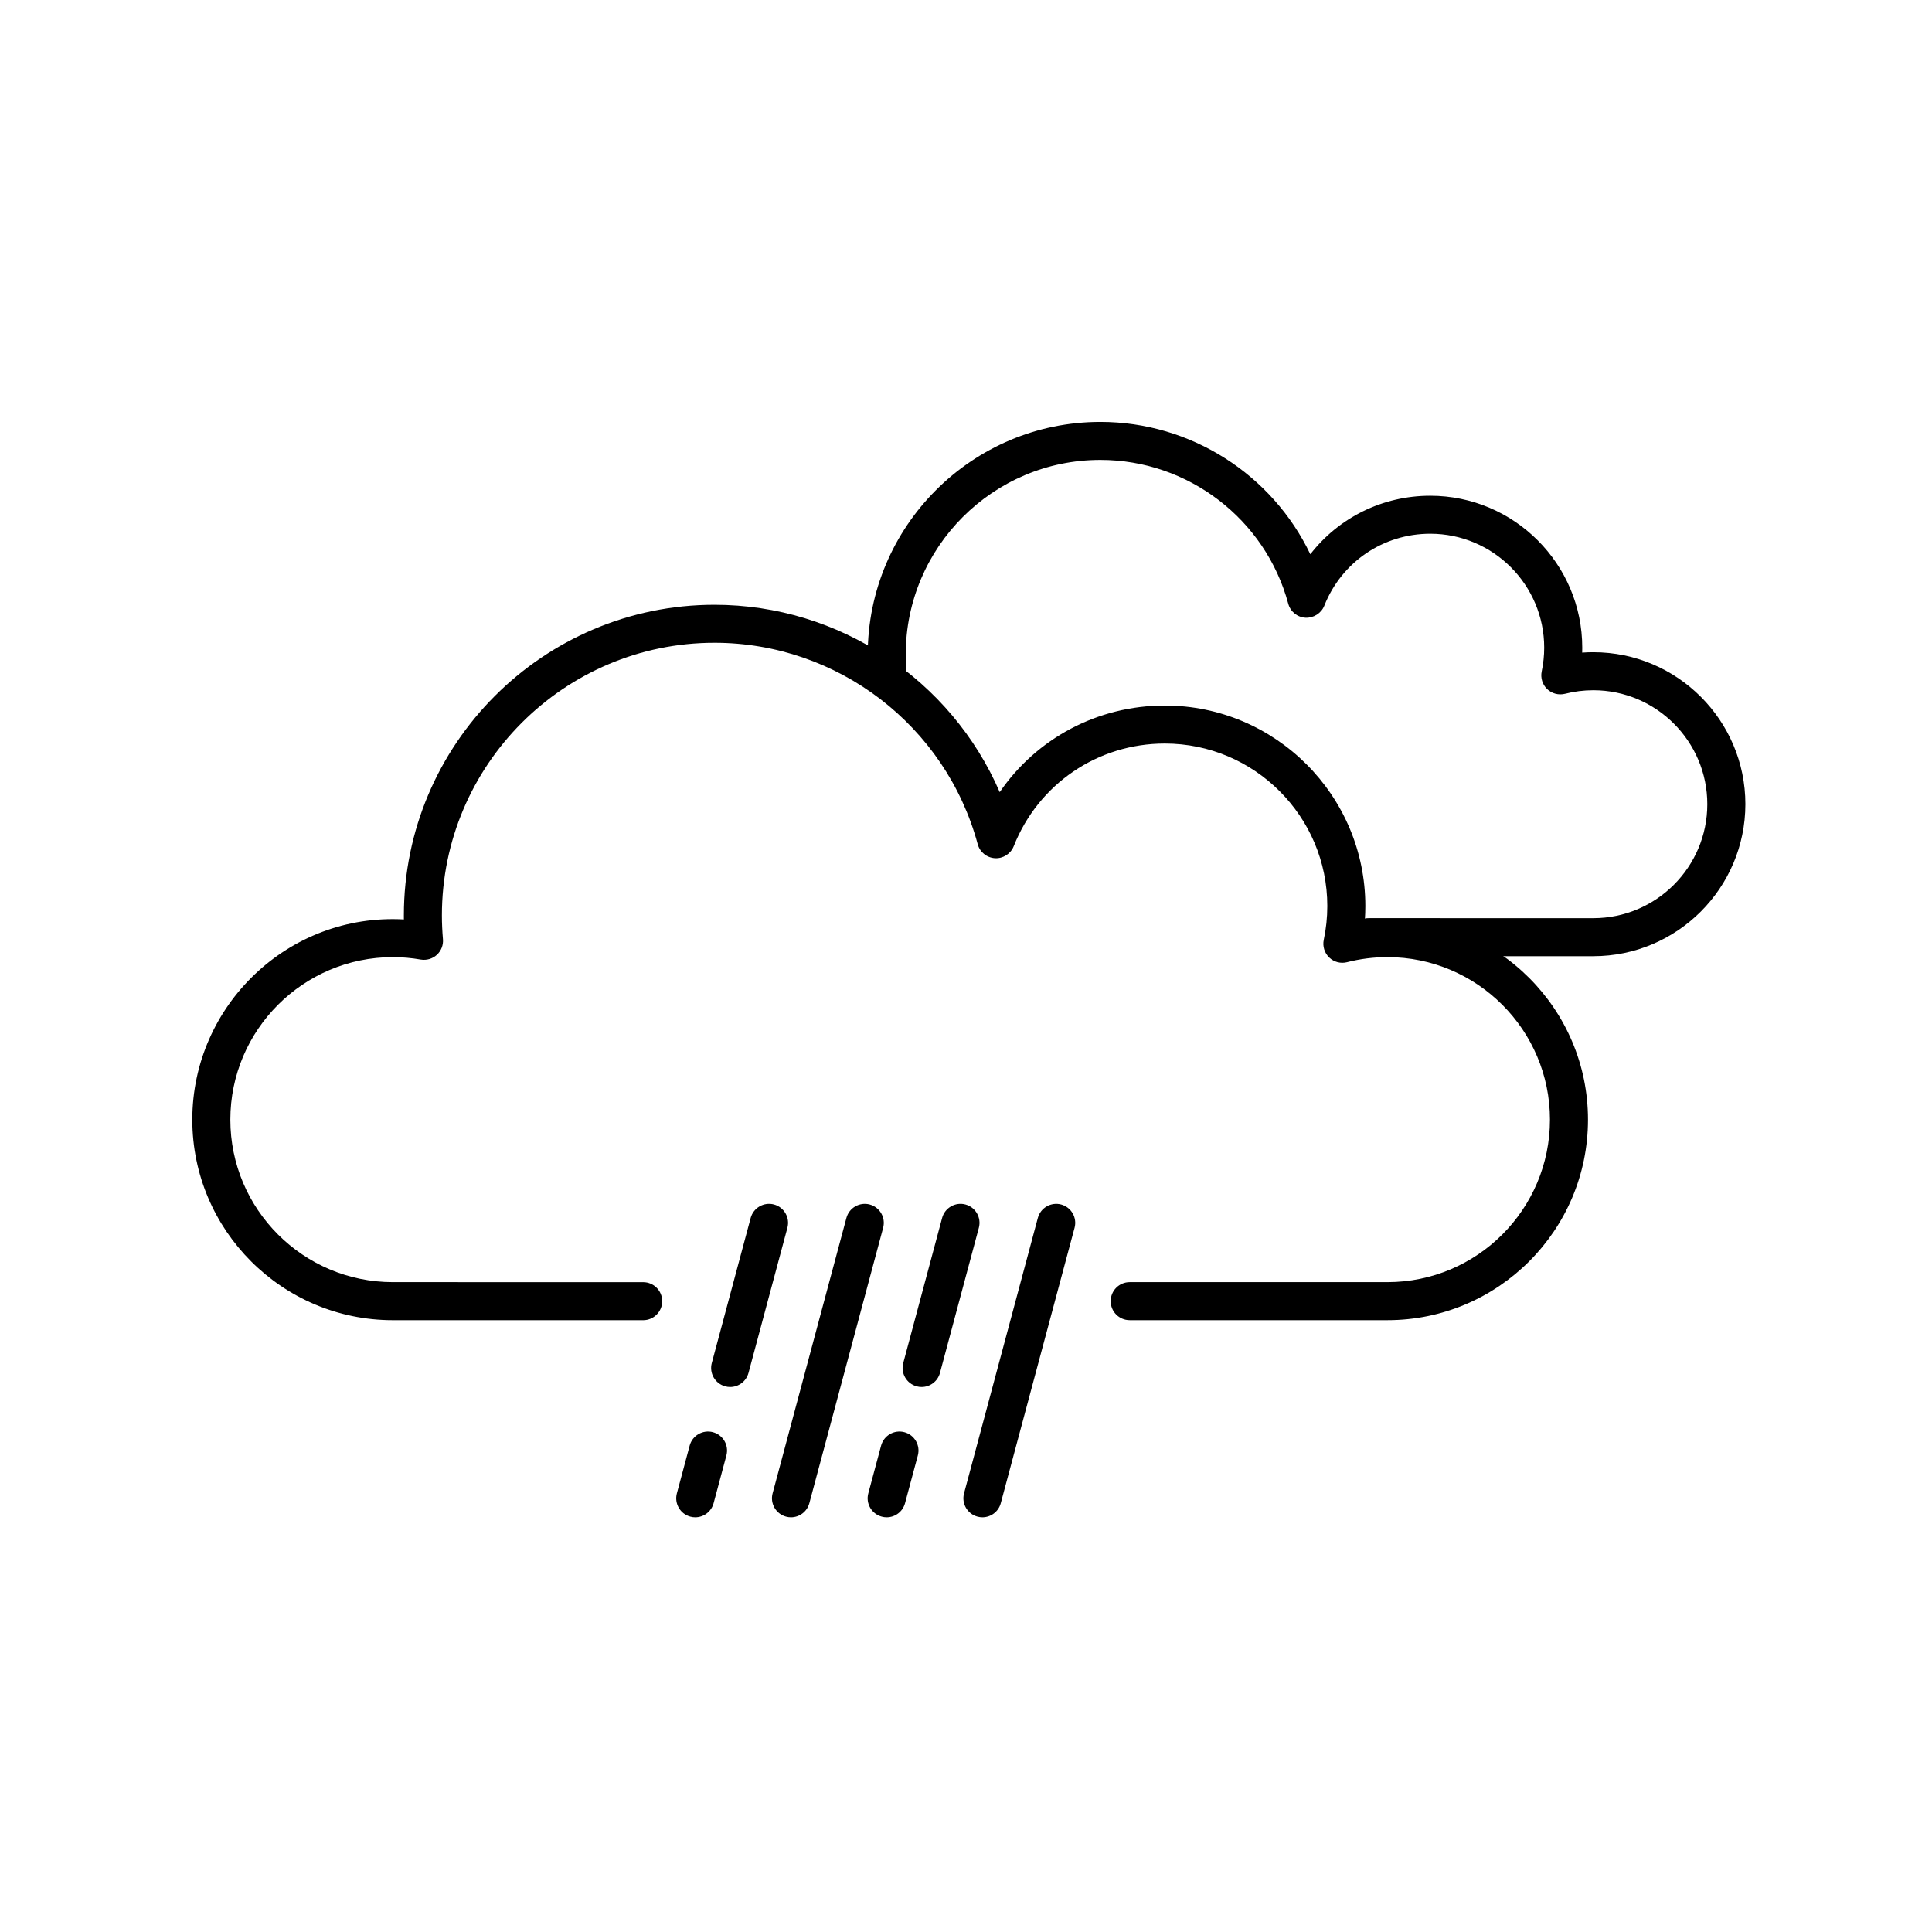
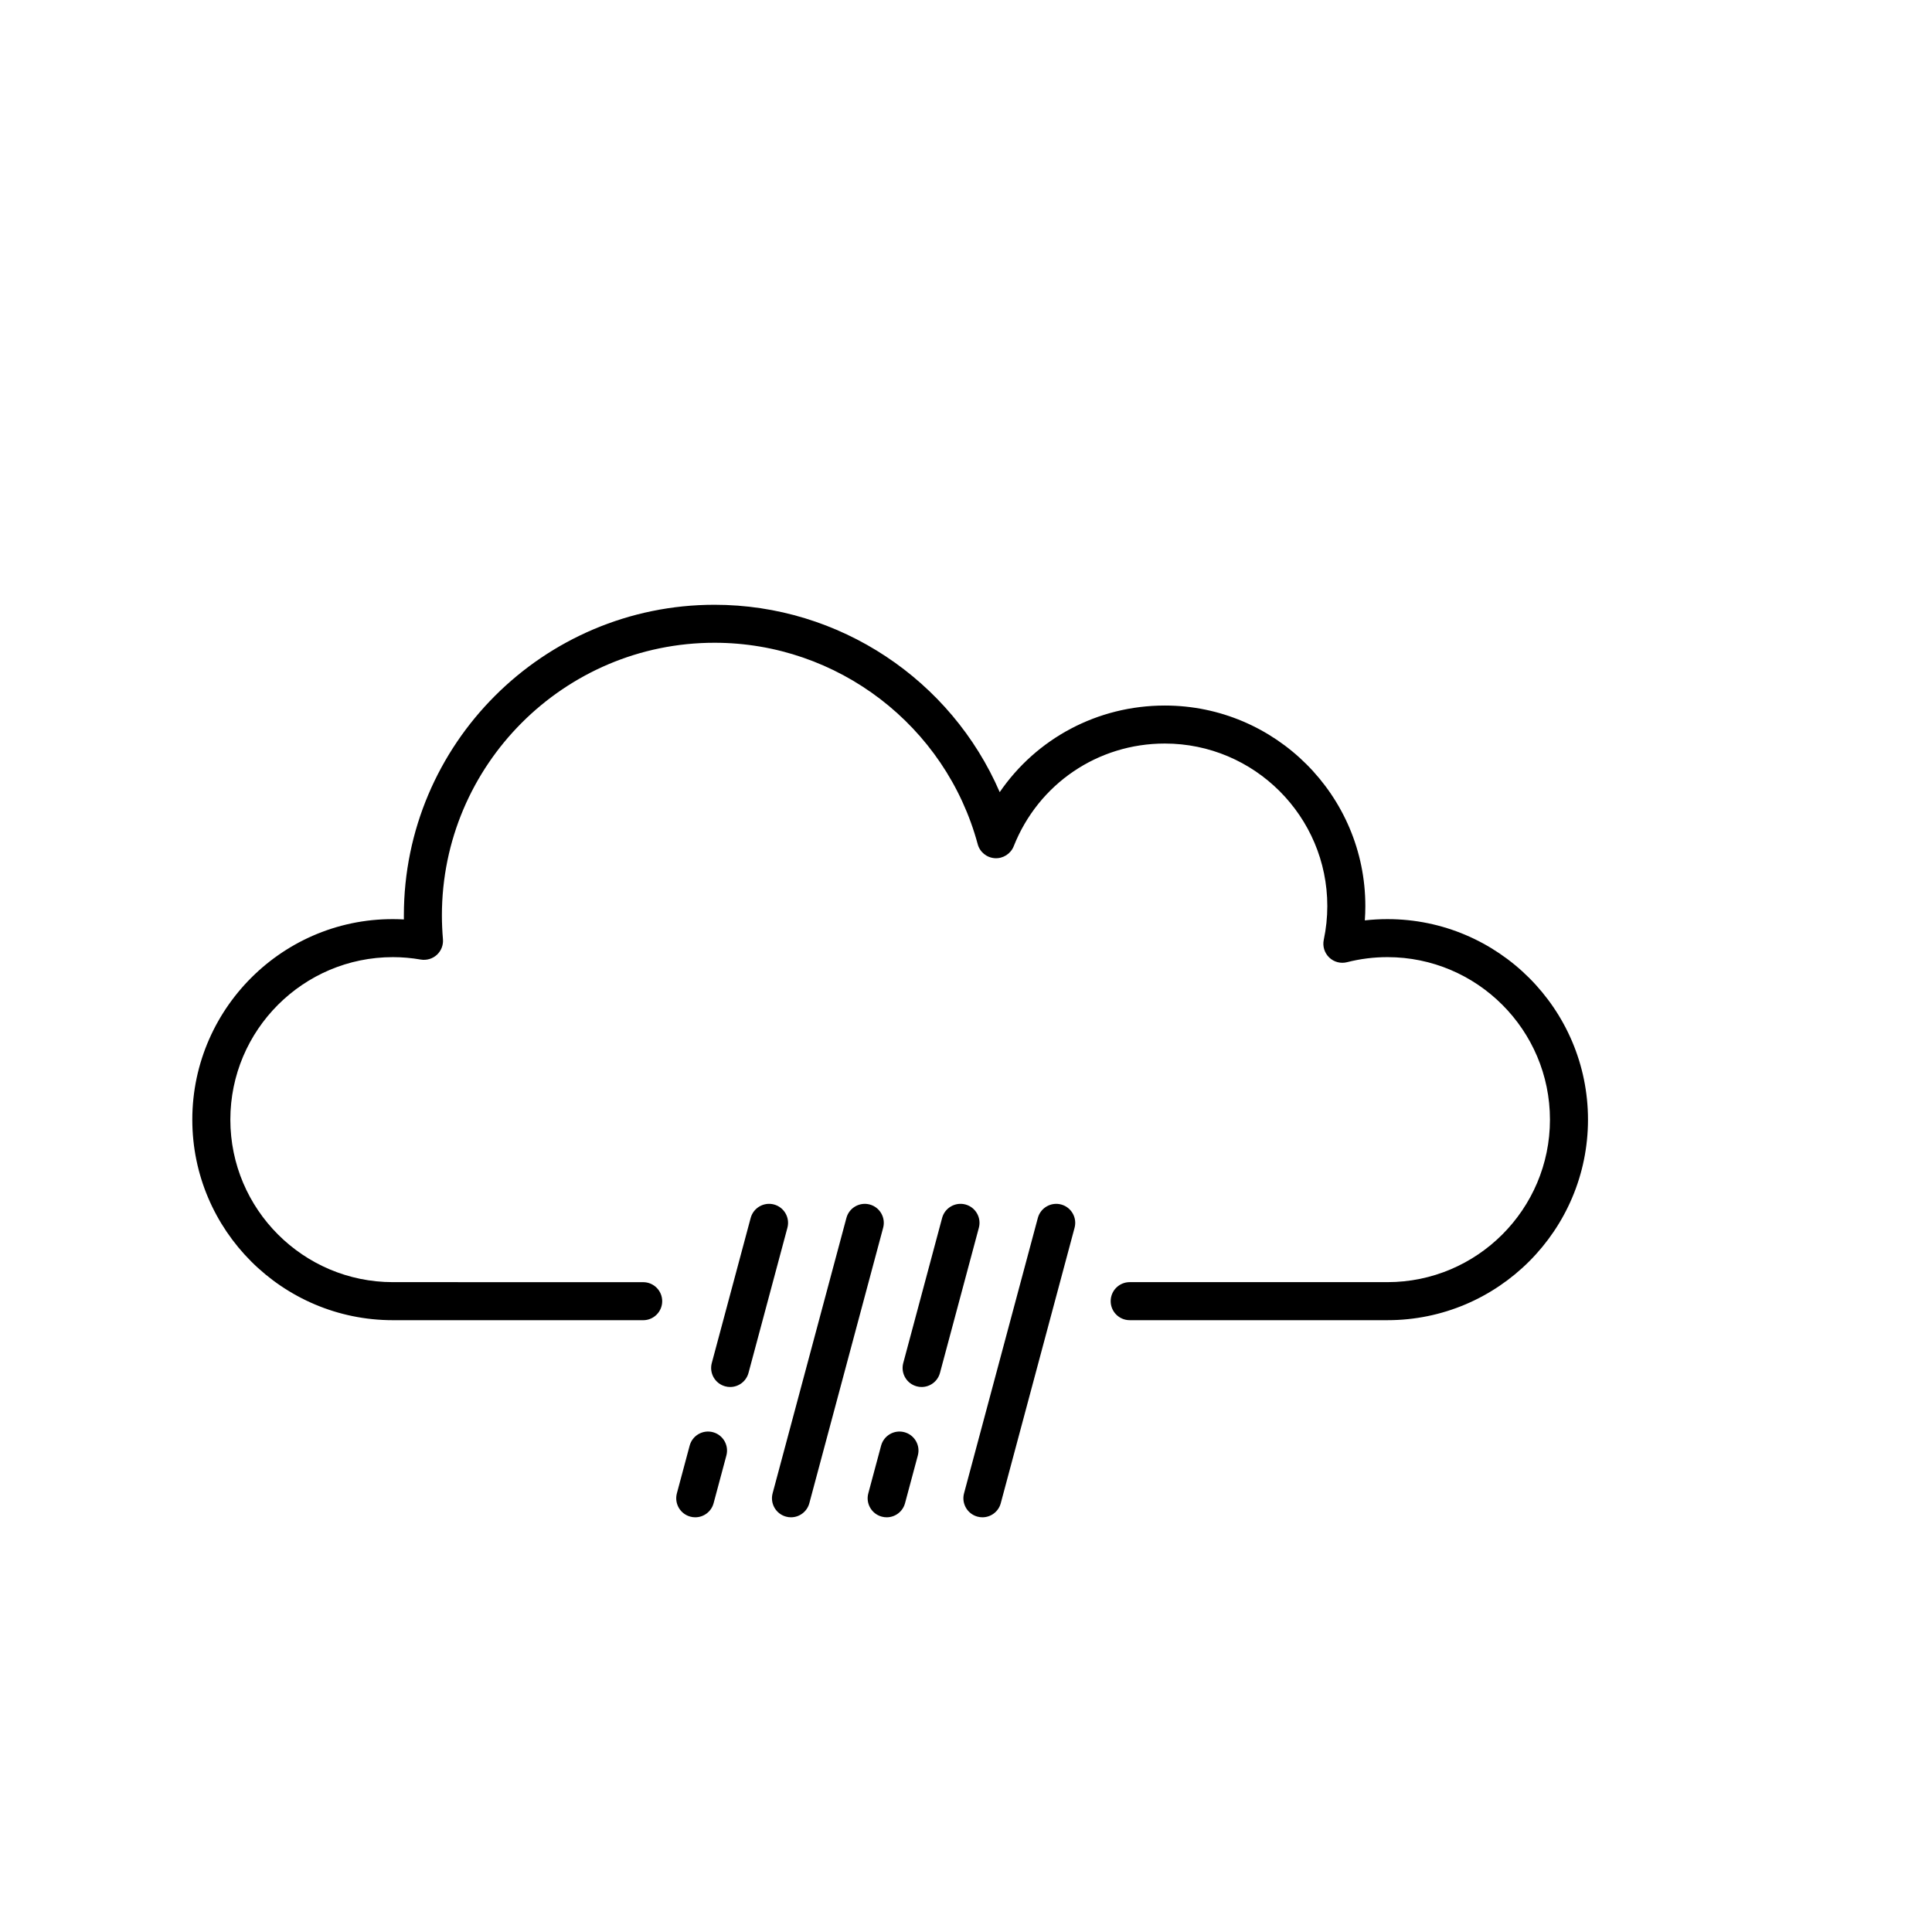
<svg xmlns="http://www.w3.org/2000/svg" fill="#000000" width="800px" height="800px" version="1.1" viewBox="144 144 512 512">
  <g>
    <path d="m511.69 493.86h-68.309c-2.785 0-5.039-2.258-5.039-5.039s2.254-5.039 5.039-5.039h68.309c23.746 0 43.066-19.316 43.066-43.066s-19.32-43.066-43.066-43.066c-3.617 0-7.219 0.449-10.707 1.34-1.684 0.434-3.477-0.039-4.731-1.246-1.254-1.211-1.797-2.977-1.441-4.68 0.625-2.938 0.941-5.949 0.941-8.953 0-23.746-19.32-43.066-43.066-43.066-17.77 0-33.484 10.68-40.039 27.211-0.797 2.016-2.832 3.305-4.969 3.176-2.172-0.125-4.016-1.621-4.578-3.719-8.48-31.422-37.16-53.375-69.746-53.375-39.836 0-72.246 32.41-72.246 72.246 0 2.125 0.102 4.231 0.277 6.312 0.137 1.559-0.465 3.09-1.613 4.144-1.148 1.055-2.731 1.508-4.266 1.254-2.473-0.43-4.957-0.645-7.391-0.645-23.75 0-43.07 19.32-43.07 43.066s19.32 43.066 43.07 43.066l66.336 0.008c2.785 0 5.039 2.258 5.039 5.039s-2.254 5.039-5.039 5.039l-66.34-0.004c-29.301 0-53.148-23.84-53.148-53.141 0.004-30.273 25.469-54.77 56.07-53.062-0.004-0.359-0.004-0.715-0.004-1.066 0-45.395 36.93-82.324 82.324-82.324 33.137 0 62.723 19.914 75.582 49.652 9.758-14.234 25.922-22.949 43.754-22.949 29.301 0 53.141 23.84 53.141 53.141 0 1.266-0.047 2.535-0.137 3.797 1.996-0.223 3.996-0.336 6-0.336 29.301 0 53.141 23.84 53.141 53.141 0 29.305-23.84 53.145-53.145 53.145z" />
    <path d="m337.5 511.57c-0.434 0-0.871-0.055-1.309-0.176-2.684-0.719-4.281-3.481-3.562-6.172l10.309-38.461c0.727-2.684 3.492-4.273 6.172-3.562 2.684 0.719 4.281 3.481 3.562 6.172l-10.309 38.461c-0.609 2.258-2.641 3.738-4.863 3.738z" />
    <path d="m328.25 546.1c-0.434 0-0.871-0.055-1.309-0.176-2.684-0.719-4.281-3.481-3.562-6.172l3.387-12.645c0.719-2.691 3.496-4.281 6.172-3.562 2.684 0.719 4.281 3.481 3.562 6.172l-3.387 12.645c-0.605 2.254-2.641 3.738-4.863 3.738z" />
    <path d="m378.98 546.1c-0.434 0-0.871-0.055-1.309-0.176-2.684-0.719-4.289-3.481-3.562-6.172l3.391-12.645c0.73-2.691 3.492-4.281 6.172-3.562 2.684 0.719 4.289 3.481 3.562 6.172l-3.391 12.645c-0.605 2.254-2.637 3.738-4.863 3.738z" />
    <path d="m353.62 546.1c-0.434 0-0.871-0.055-1.309-0.176-2.684-0.719-4.281-3.481-3.562-6.172l19.559-72.988c0.719-2.684 3.481-4.273 6.172-3.562 2.684 0.719 4.281 3.481 3.562 6.172l-19.559 72.988c-0.602 2.254-2.641 3.738-4.863 3.738z" />
    <path d="m388.24 511.57c-0.434 0-0.871-0.055-1.309-0.176-2.684-0.719-4.281-3.481-3.562-6.172l10.305-38.461c0.719-2.684 3.492-4.273 6.172-3.562 2.684 0.719 4.281 3.481 3.562 6.172l-10.305 38.461c-0.602 2.258-2.641 3.738-4.863 3.738z" />
    <path d="m404.35 546.1c-0.434 0-0.871-0.055-1.309-0.176-2.684-0.719-4.281-3.481-3.562-6.172l19.559-72.988c0.719-2.684 3.488-4.273 6.172-3.562 2.684 0.719 4.281 3.481 3.562 6.172l-19.559 72.988c-0.602 2.254-2.637 3.738-4.863 3.738z" />
-     <path d="m566.25 397.4h-59.555c-2.785 0-5.039-2.258-5.039-5.039s2.254-5.039 5.039-5.039l59.555 0.004c16.656 0 30.203-13.547 30.203-30.203 0.004-16.656-13.547-30.203-30.203-30.203-2.535 0-5.059 0.316-7.508 0.941-1.699 0.418-3.477-0.047-4.731-1.25s-1.797-2.973-1.441-4.676c0.438-2.082 0.66-4.195 0.66-6.289 0-16.656-13.547-30.203-30.203-30.203-12.465 0-23.484 7.492-28.078 19.086-0.801 2.016-2.863 3.266-4.969 3.176-2.172-0.125-4.016-1.621-4.578-3.719-6.051-22.434-26.535-38.102-49.797-38.102-28.441 0-51.574 23.141-51.574 51.578 0 0.594 0.012 1.188 0.031 1.785 0.035 0.918 0.09 1.82 0.168 2.711 0.25 2.769-1.793 5.219-4.566 5.473-2.715 0.238-5.219-1.793-5.473-4.566-0.102-1.078-0.16-2.16-0.195-3.25-0.031-0.707-0.039-1.422-0.039-2.144 0-33.996 27.652-61.656 61.652-61.656 24.023 0 45.555 13.977 55.641 35.066 7.488-9.656 19.074-15.504 31.785-15.504 22.207 0 40.281 18.066 40.281 40.281 0 0.434-0.004 0.863-0.02 1.293 0.984-0.07 1.98-0.105 2.969-0.105 22.207 0 40.281 18.066 40.281 40.281-0.016 22.203-18.086 40.273-40.297 40.273z" />
  </g>
</svg>